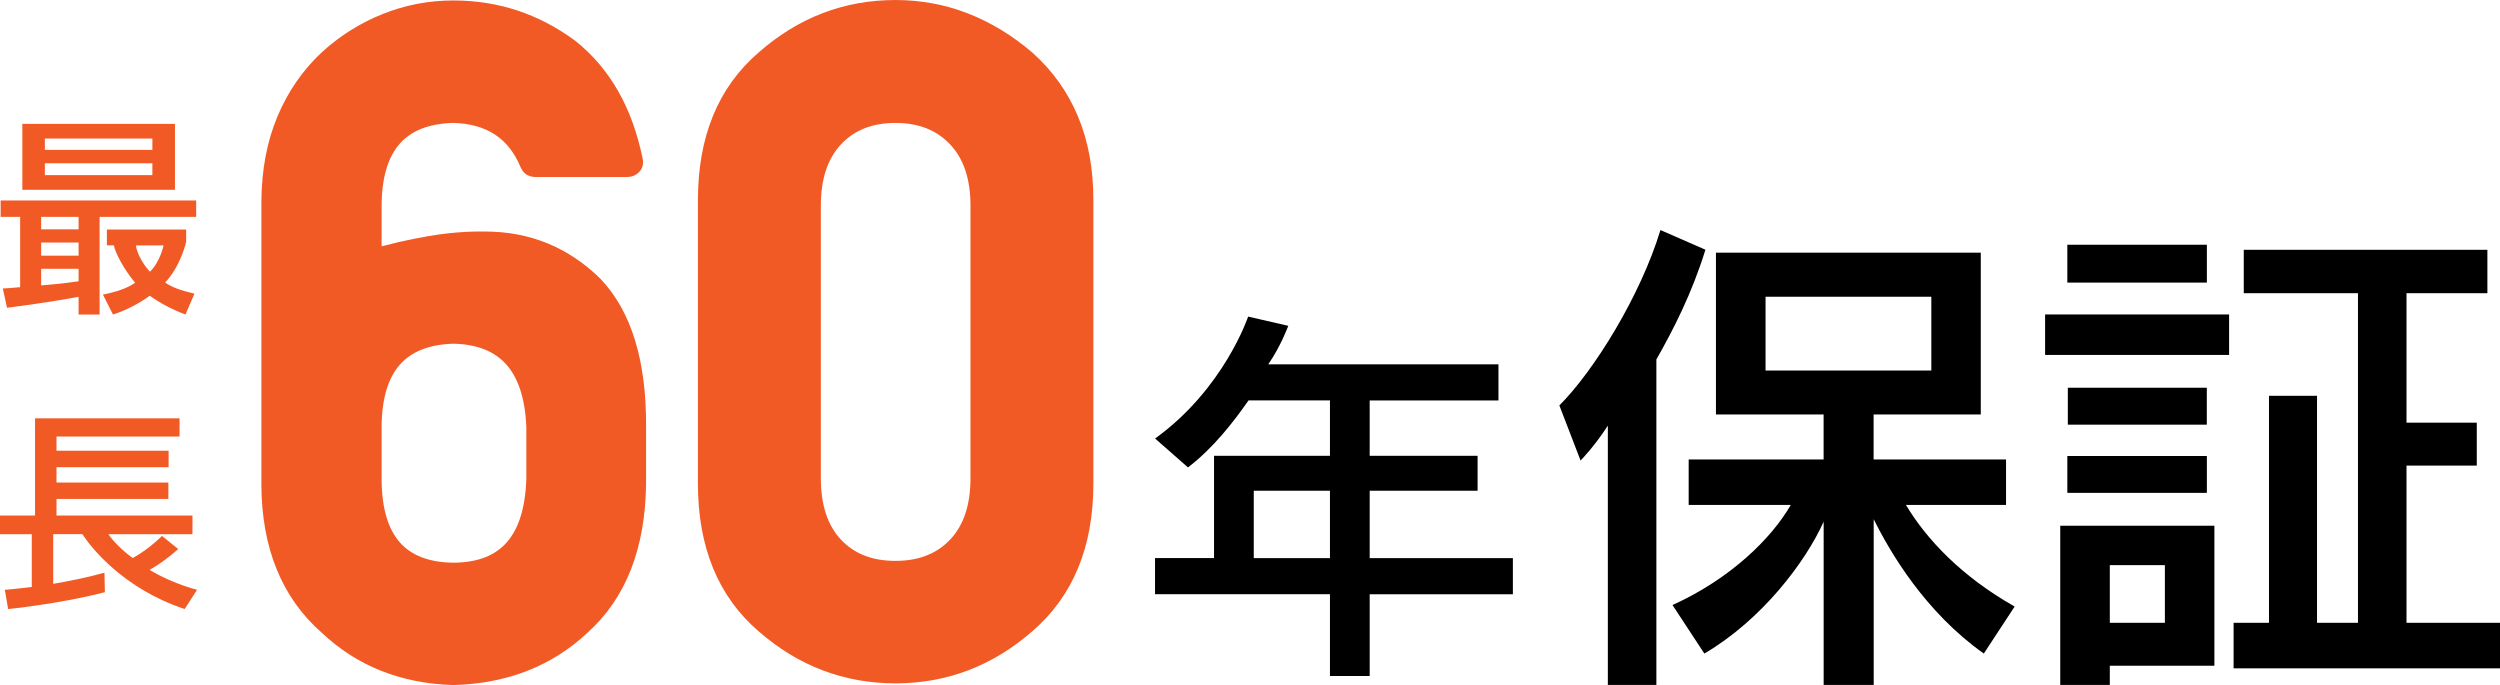
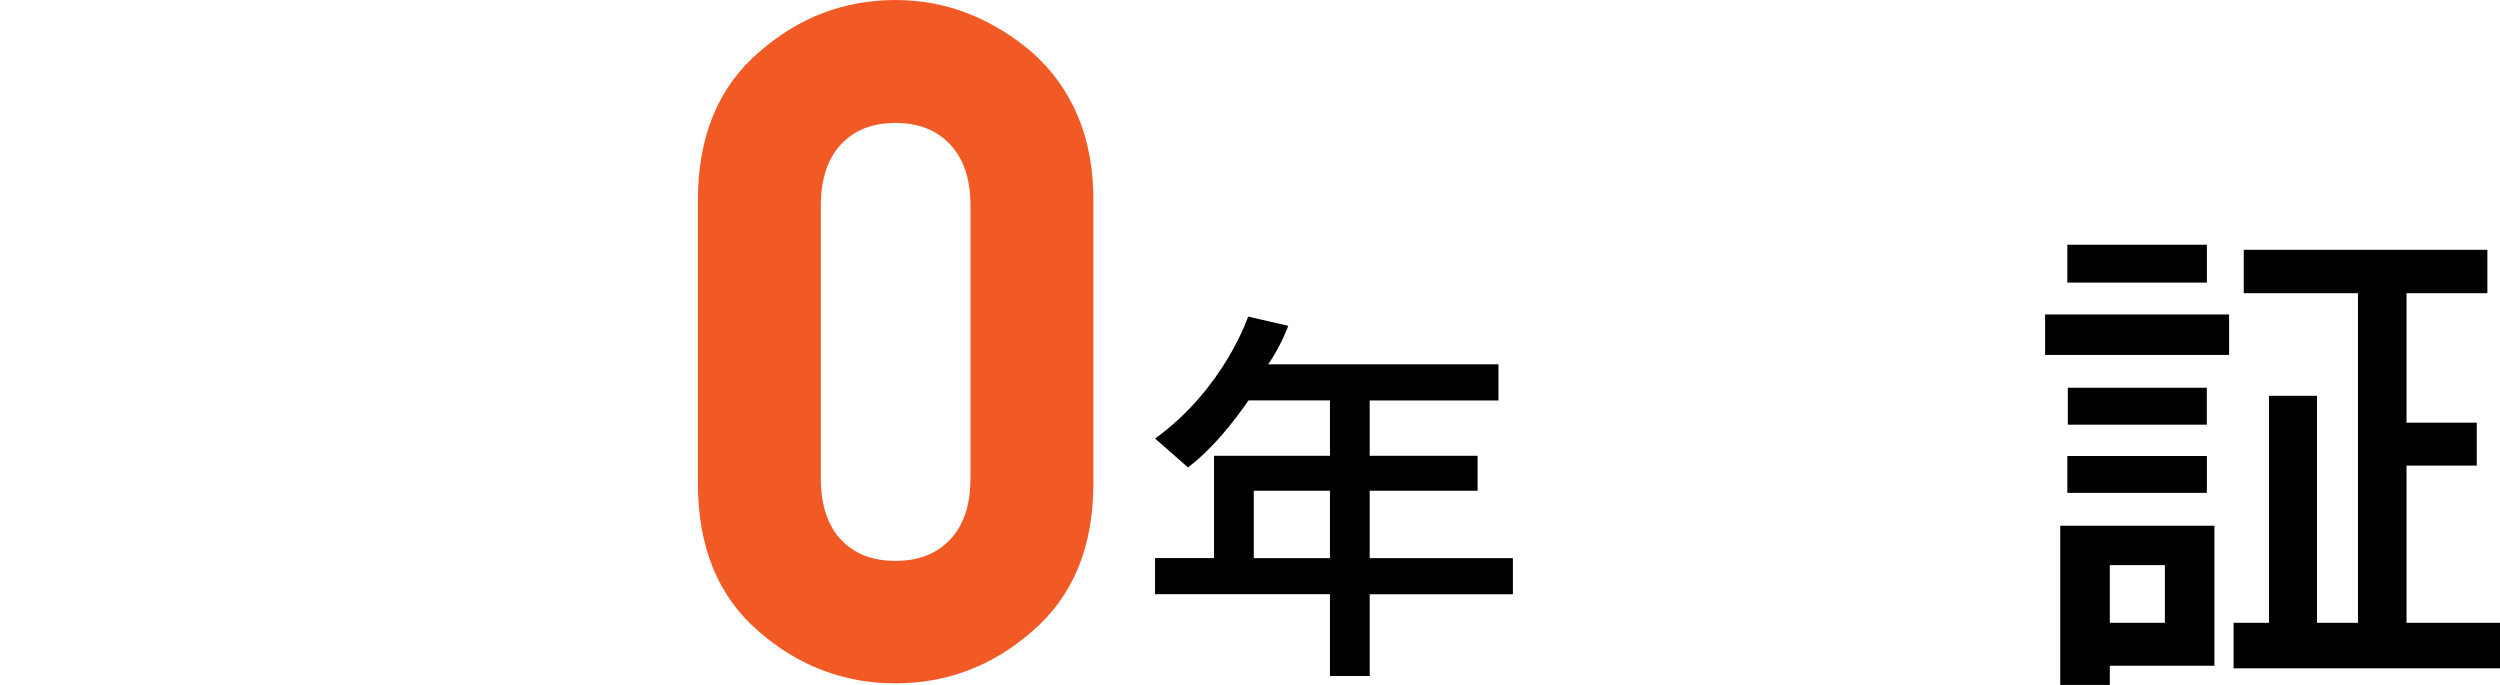
<svg xmlns="http://www.w3.org/2000/svg" id="_レイヤー_2" width="511.54" height="140.19" viewBox="0 0 511.54 140.19">
  <defs>
    <style>.cls-1,.cls-2{fill:#f15a24;}.cls-2{stroke:#f15a24;stroke-miterlimit:10;stroke-width:4.13px;}</style>
  </defs>
  <g id="_レイヤー_1-2">
-     <path class="cls-2" d="M55.55,41.06c.06-6.14,1.11-11.63,3.13-16.45,2.03-4.82,4.89-8.96,8.57-12.4,3.5-3.19,7.43-5.67,11.8-7.42,4.36-1.75,8.94-2.63,13.73-2.63,8.73,0,16.62,2.61,23.69,7.84,6.64,5.29,10.97,12.9,13,22.86.12.37.06.68-.18.92s-.55.37-.92.37h-18.9c-.49,0-.83-.21-1.01-.65-2.77-6.76-8.02-10.23-15.76-10.42-11.12.31-16.68,6.7-16.68,19.17v10.88c3.99-1.17,7.97-2.09,11.94-2.77,3.96-.68,7.73-.98,11.29-.92,8.6,0,15.98,3.01,22.12,9.03,5.9,6.21,8.82,15.76,8.76,28.67v11.98c-.18,12.6-3.93,22.18-11.25,28.76-6.88,6.51-15.58,9.92-26.09,10.23-10.2-.31-18.71-3.69-25.53-10.14-7.74-6.76-11.65-16.35-11.71-28.76v-58.16ZM76.02,98.12c.06,12.6,5.65,18.96,16.78,19.08,10.88-.06,16.53-6.42,16.96-19.08v-10.78c-.49-12.47-6.15-18.83-16.96-19.08-11.12.31-16.72,6.67-16.78,19.08v10.78Z" />
    <path class="cls-2" d="M144.87,40.97c0-12.41,3.9-21.97,11.71-28.67,7.74-6.82,16.62-10.23,26.64-10.23,4.98,0,9.69.88,14.15,2.63,4.46,1.75,8.62,4.29,12.49,7.6,3.87,3.44,6.8,7.54,8.8,12.31,2,4.76,3,10.22,3,16.36v57.98c0,12.35-3.93,21.91-11.8,28.67-7.74,6.76-16.62,10.14-26.64,10.14s-18.9-3.38-26.64-10.14c-7.8-6.7-11.71-16.25-11.71-28.67v-57.98ZM200.64,42.07c0-5.96-1.58-10.61-4.75-13.96-3.17-3.35-7.39-5.02-12.67-5.02s-9.49,1.68-12.63,5.02c-3.13,3.35-4.7,8-4.7,13.96v55.77c0,6.02,1.57,10.69,4.7,14.01,3.13,3.32,7.34,4.98,12.63,4.98s9.51-1.66,12.67-4.98c3.16-3.32,4.75-7.99,4.75-14.01v-55.77Z" />
    <path d="M280.26,121.58v16.74h-8.13v-16.74h-35.79v-7.39h12.07v-20.93h23.72v-11.33h-16.66c-3.04,4.35-7.14,9.69-12.39,13.71l-6.73-5.91c14.12-10.18,19.04-24.95,19.04-24.95l8.21,1.89s-1.48,4.1-4.1,7.88h47.11v7.39h-26.35v11.33h22.08v7.14h-22.08v13.79h29.3v7.39h-29.3ZM272.13,100.41h-15.59v13.79h15.59v-13.79Z" />
-     <path d="M338.92,73.55v66.6h-9.93v-53.06c-2.79,4.34-5.58,7.14-5.58,7.14l-4.34-11.27c7.14-7.14,16.65-22.55,20.68-35.89l9.21,4.03c-2.79,9-6.52,16.24-10.03,22.44ZM405.94,133.74c-11.89-8.38-19.13-20.58-22.55-27.51v33.92h-10.24v-33.41c-3.72,8.27-12.62,20.06-24.41,26.99l-6.52-9.93c11.89-5.38,20.27-13.65,24.2-20.48h-20.89v-9.31h27.61v-9.21h-22.03v-33.1h54.19v33.1h-21.93v9.21h27.1v9.31h-20.48c4.14,6.93,11.27,14.58,22.24,20.79l-6.31,9.62ZM395.18,60.72h-33.92v15.1h33.92v-15.1Z" />
    <path d="M418.46,72.62v-8.27h37.65v8.27h-37.65ZM431.7,136.22v3.93h-10.14v-32.58h31.54v28.65h-21.41ZM423.01,57.83v-7.76h28.55v7.76h-28.55ZM423.01,100.85v-7.55h28.55v7.55h-28.55ZM423.11,86.89v-7.55h28.44v7.55h-28.44ZM442.97,115.64h-11.27v11.79h11.27v-11.79ZM457.03,136.74v-9.31h7.24v-46.44h9.83v46.44h8.38V60h-23.37v-8.89h49.85v8.89h-16.55v26.48h14.38v8.79h-14.38v32.17h19.13v9.31h-54.5Z" />
-     <path class="cls-1" d="M20.38,44.38v19.98h-4.3v-3.63c-7.12,1.34-14.65,2.24-14.65,2.24l-.85-3.94s2.38-.13,3.54-.27v-14.38H.13v-3.36h40.01v3.36h-19.76ZM4.57,38.83v-13.48h31.23v13.48H4.57ZM16.08,44.38h-7.66v2.55h7.66v-2.55ZM16.08,49.62h-7.66v2.69h7.66v-2.69ZM16.08,55h-7.66v3.4s4.57-.36,7.66-.85v-2.55ZM31.18,28.34H9.18v2.33h22v-2.33ZM31.18,33.41H9.18v2.42h22v-2.42ZM37.95,64.36c-2.96-1.12-5.38-2.46-7.3-3.85-2.02,1.48-4.75,2.96-7.53,3.85l-2.06-4.08c2.87-.58,4.97-1.3,6.59-2.42-2.33-2.78-4.08-6.14-4.35-7.66h-1.43v-3.23h16.22v2.51s-1.08,4.93-4.3,8.33c1.3.94,3.31,1.66,6,2.28l-1.84,4.26ZM27.82,50.21c.09,1.25,1.25,3.72,2.87,5.38,2.11-2.06,2.78-5.38,2.78-5.38h-5.65Z" />
-     <path class="cls-1" d="M37.77,124.61c-12.59-4.17-19.22-12.68-20.92-15.32h-5.96v10.17c3.14-.54,6.85-1.25,10.48-2.28l.09,3.99c-9.32,2.42-19.8,3.45-19.8,3.45l-.67-3.94s2.46-.18,5.51-.58v-10.8H0v-3.81h7.17v-19.89h29.57v3.72H11.56v2.91h22.94v3.36H11.56v3.14h22.89v3.36H11.56v3.4h27.82v3.81h-17.2c.9,1.34,2.64,3.18,4.97,4.88,1.75-.94,3.99-2.55,6-4.52l3.32,2.69c-2.11,1.88-4.3,3.4-5.87,4.26,2.69,1.61,6.09,3.09,9.72,4.08l-2.55,3.94Z" />
  </g>
</svg>